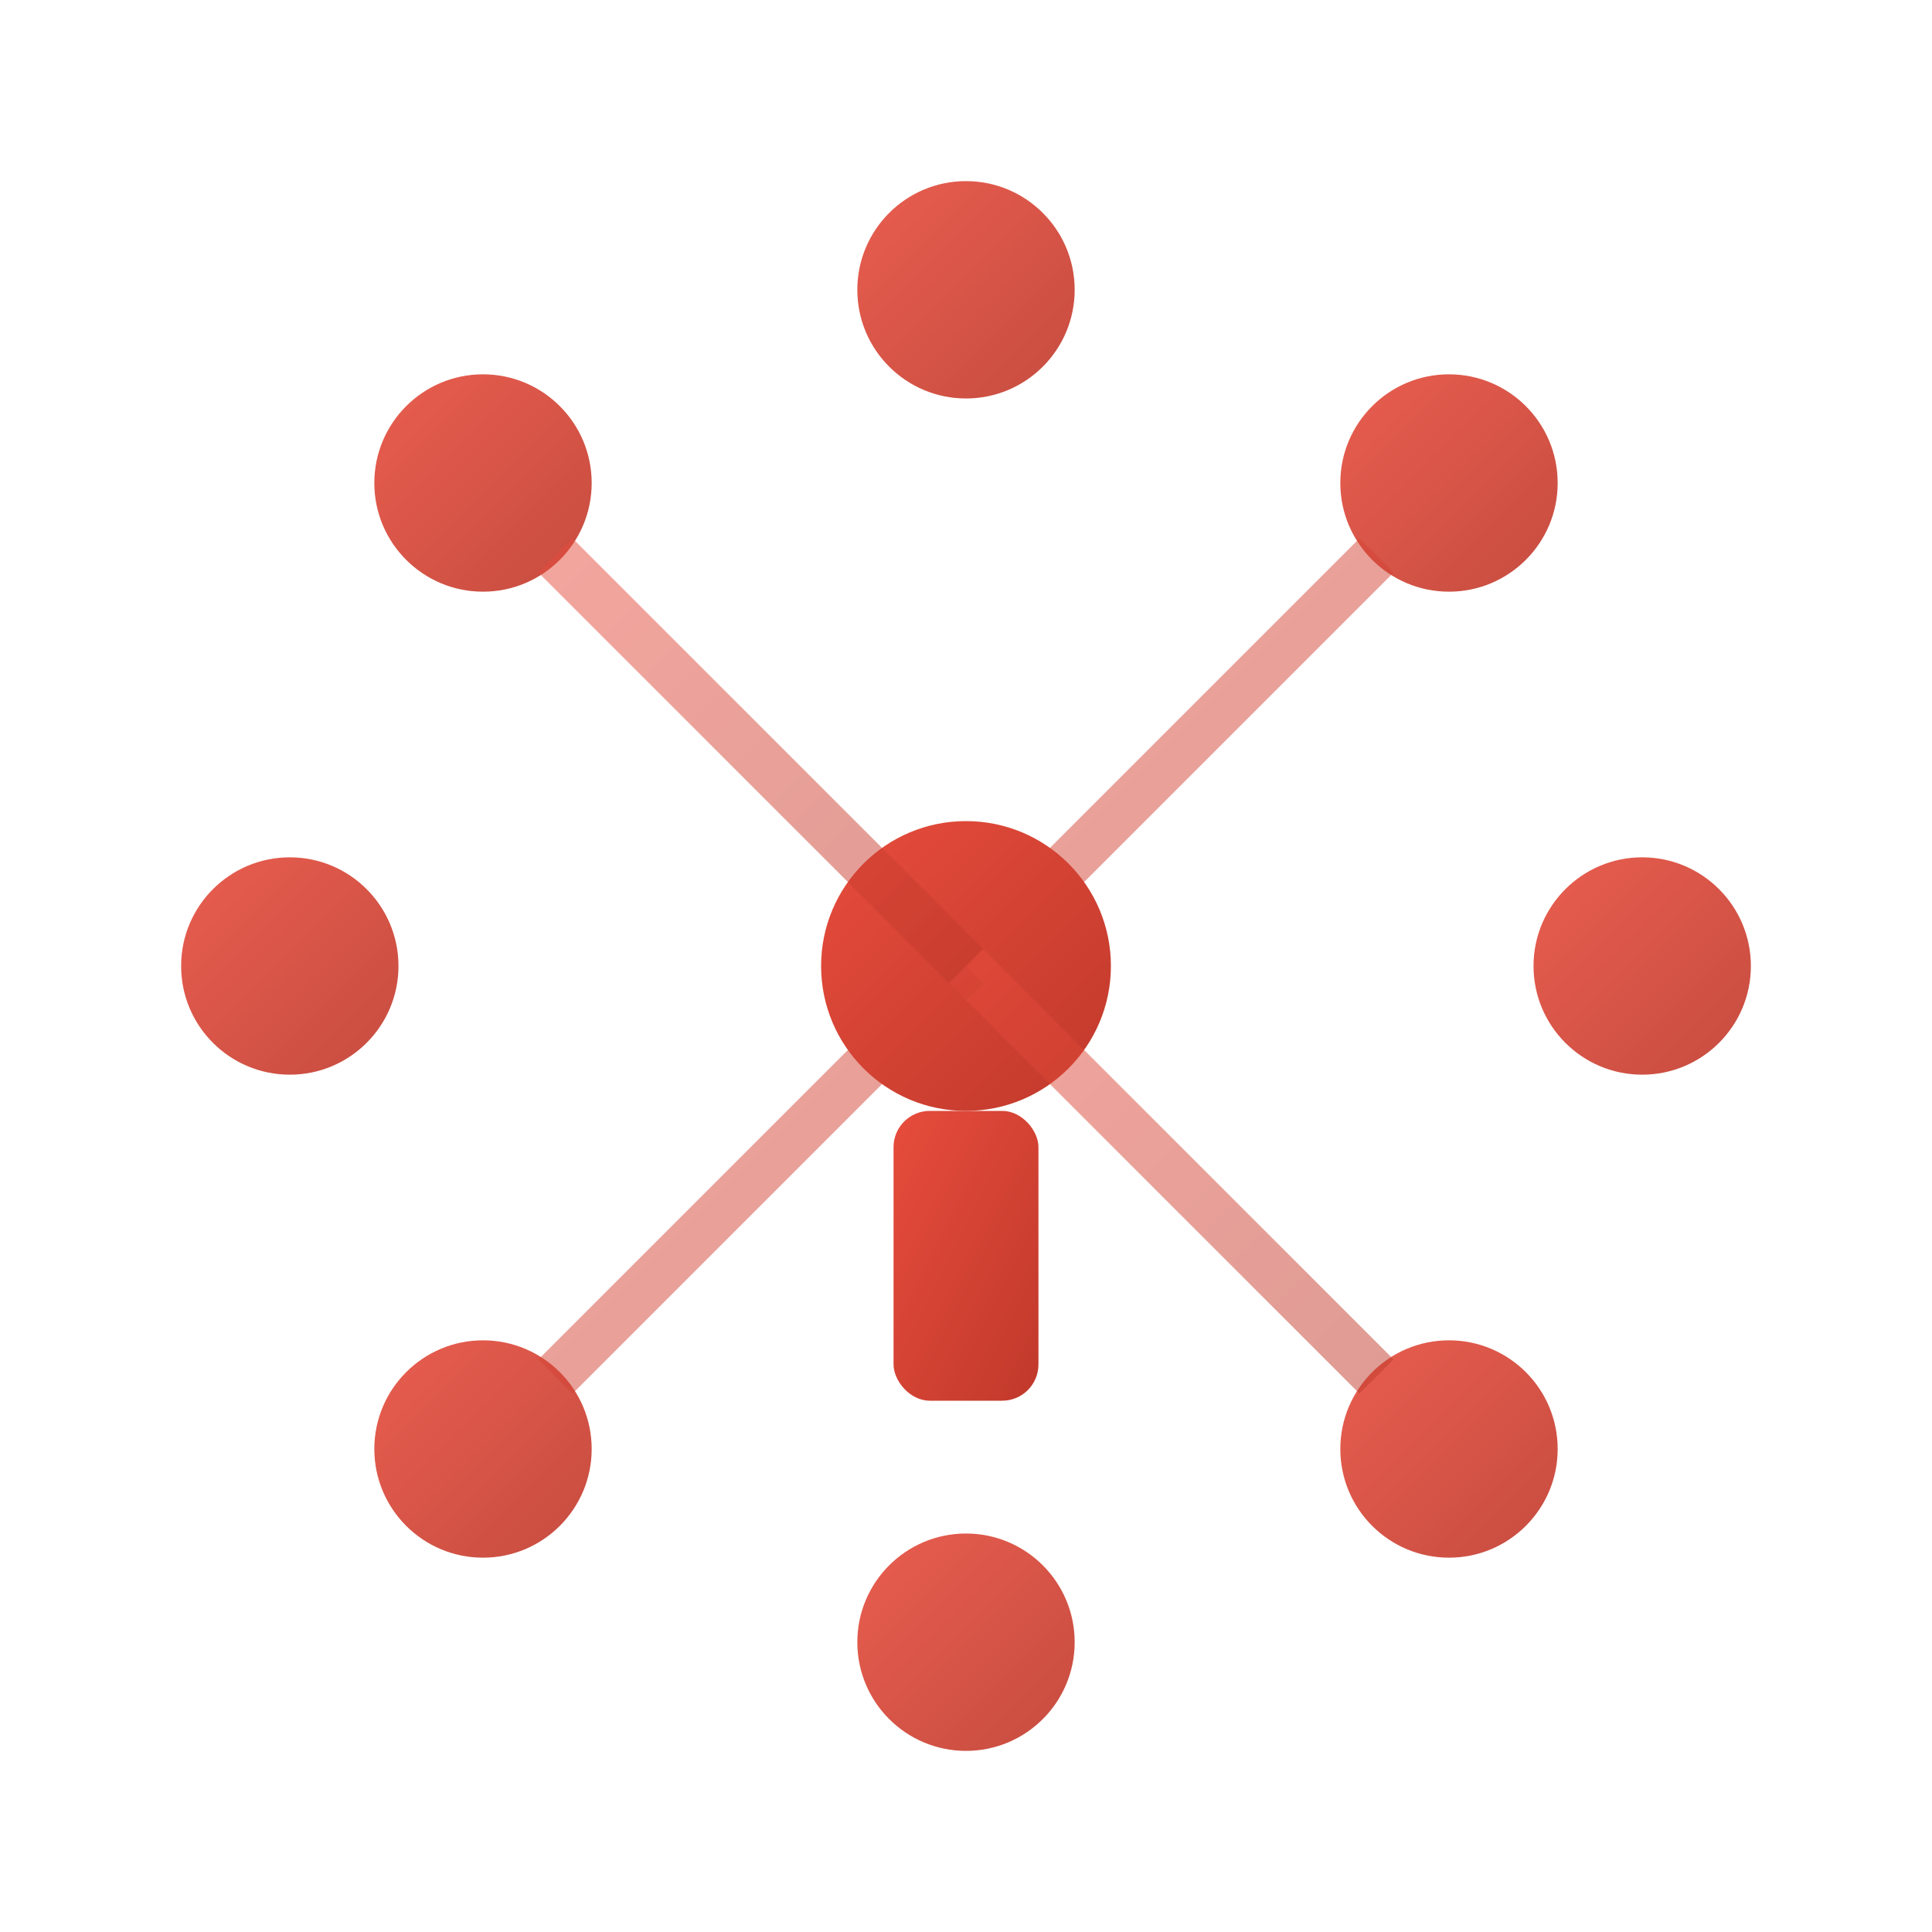
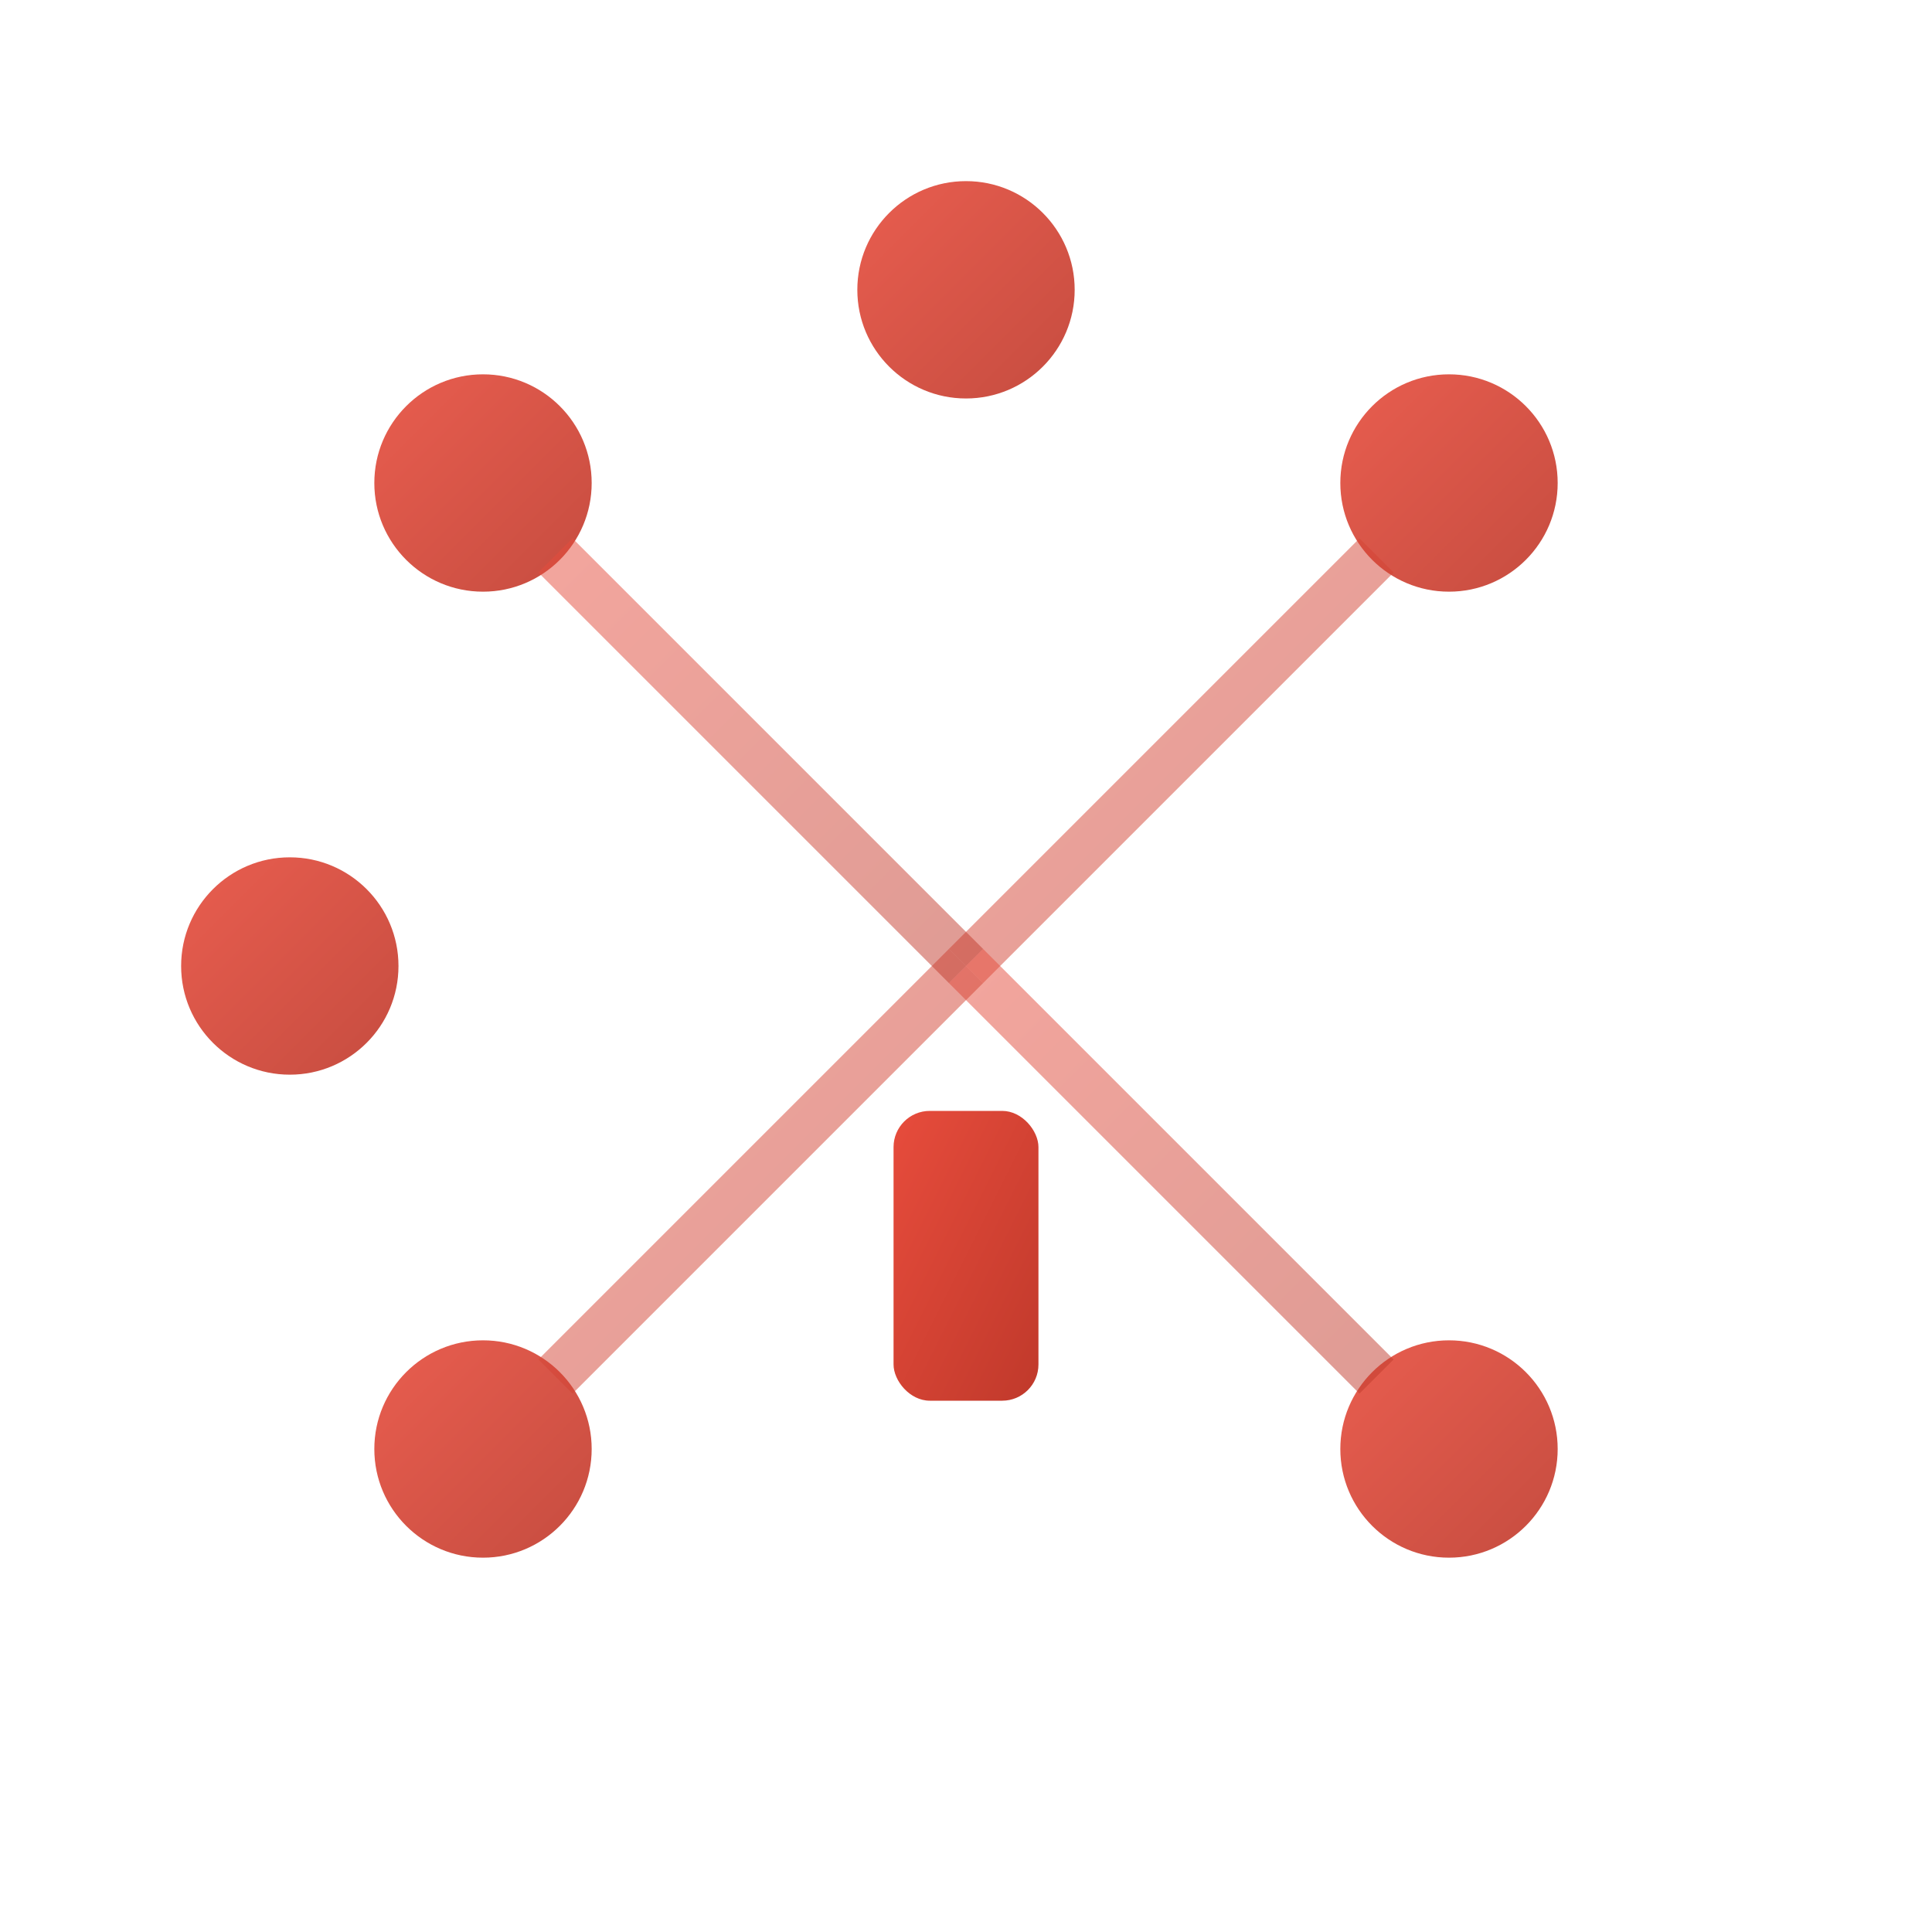
<svg xmlns="http://www.w3.org/2000/svg" width="80" height="80" viewBox="0 0 80 80" id="icon-only">
  <defs>
    <linearGradient id="iconGrad" x1="0%" y1="0%" x2="100%" y2="100%">
      <stop offset="0%" style="stop-color:#e74c3c;stop-opacity:1" />
      <stop offset="100%" style="stop-color:#c0392b;stop-opacity:1" />
    </linearGradient>
  </defs>
  <g transform="translate(40,40)">
-     <circle cx="0" cy="0" r="6" fill="url(#iconGrad)" />
    <rect x="-3" y="6" width="6" height="12" rx="1.5" fill="url(#iconGrad)" />
    <circle cx="0" cy="-28" r="4.5" fill="url(#iconGrad)" opacity="0.9" />
    <circle cx="20" cy="-20" r="4.5" fill="url(#iconGrad)" opacity="0.9" />
-     <circle cx="28" cy="0" r="4.5" fill="url(#iconGrad)" opacity="0.9" />
    <circle cx="20" cy="20" r="4.5" fill="url(#iconGrad)" opacity="0.9" />
-     <circle cx="0" cy="28" r="4.5" fill="url(#iconGrad)" opacity="0.9" />
    <circle cx="-20" cy="20" r="4.5" fill="url(#iconGrad)" opacity="0.9" />
    <circle cx="-28" cy="0" r="4.5" fill="url(#iconGrad)" opacity="0.9" />
    <circle cx="-20" cy="-20" r="4.5" fill="url(#iconGrad)" opacity="0.9" />
    <line x1="0" y1="0" x2="0" y2="-22" stroke="url(#iconGrad)" stroke-width="2.5" opacity="0.7" />
    <line x1="0" y1="0" x2="22" y2="0" stroke="url(#iconGrad)" stroke-width="2.5" opacity="0.7" />
    <line x1="0" y1="0" x2="0" y2="22" stroke="url(#iconGrad)" stroke-width="2.5" opacity="0.7" />
    <line x1="0" y1="0" x2="-22" y2="0" stroke="url(#iconGrad)" stroke-width="2.5" opacity="0.7" />
    <line x1="0" y1="0" x2="17" y2="-17" stroke="url(#iconGrad)" stroke-width="2" opacity="0.5" />
    <line x1="0" y1="0" x2="17" y2="17" stroke="url(#iconGrad)" stroke-width="2" opacity="0.5" />
    <line x1="0" y1="0" x2="-17" y2="17" stroke="url(#iconGrad)" stroke-width="2" opacity="0.5" />
    <line x1="0" y1="0" x2="-17" y2="-17" stroke="url(#iconGrad)" stroke-width="2" opacity="0.5" />
  </g>
</svg>